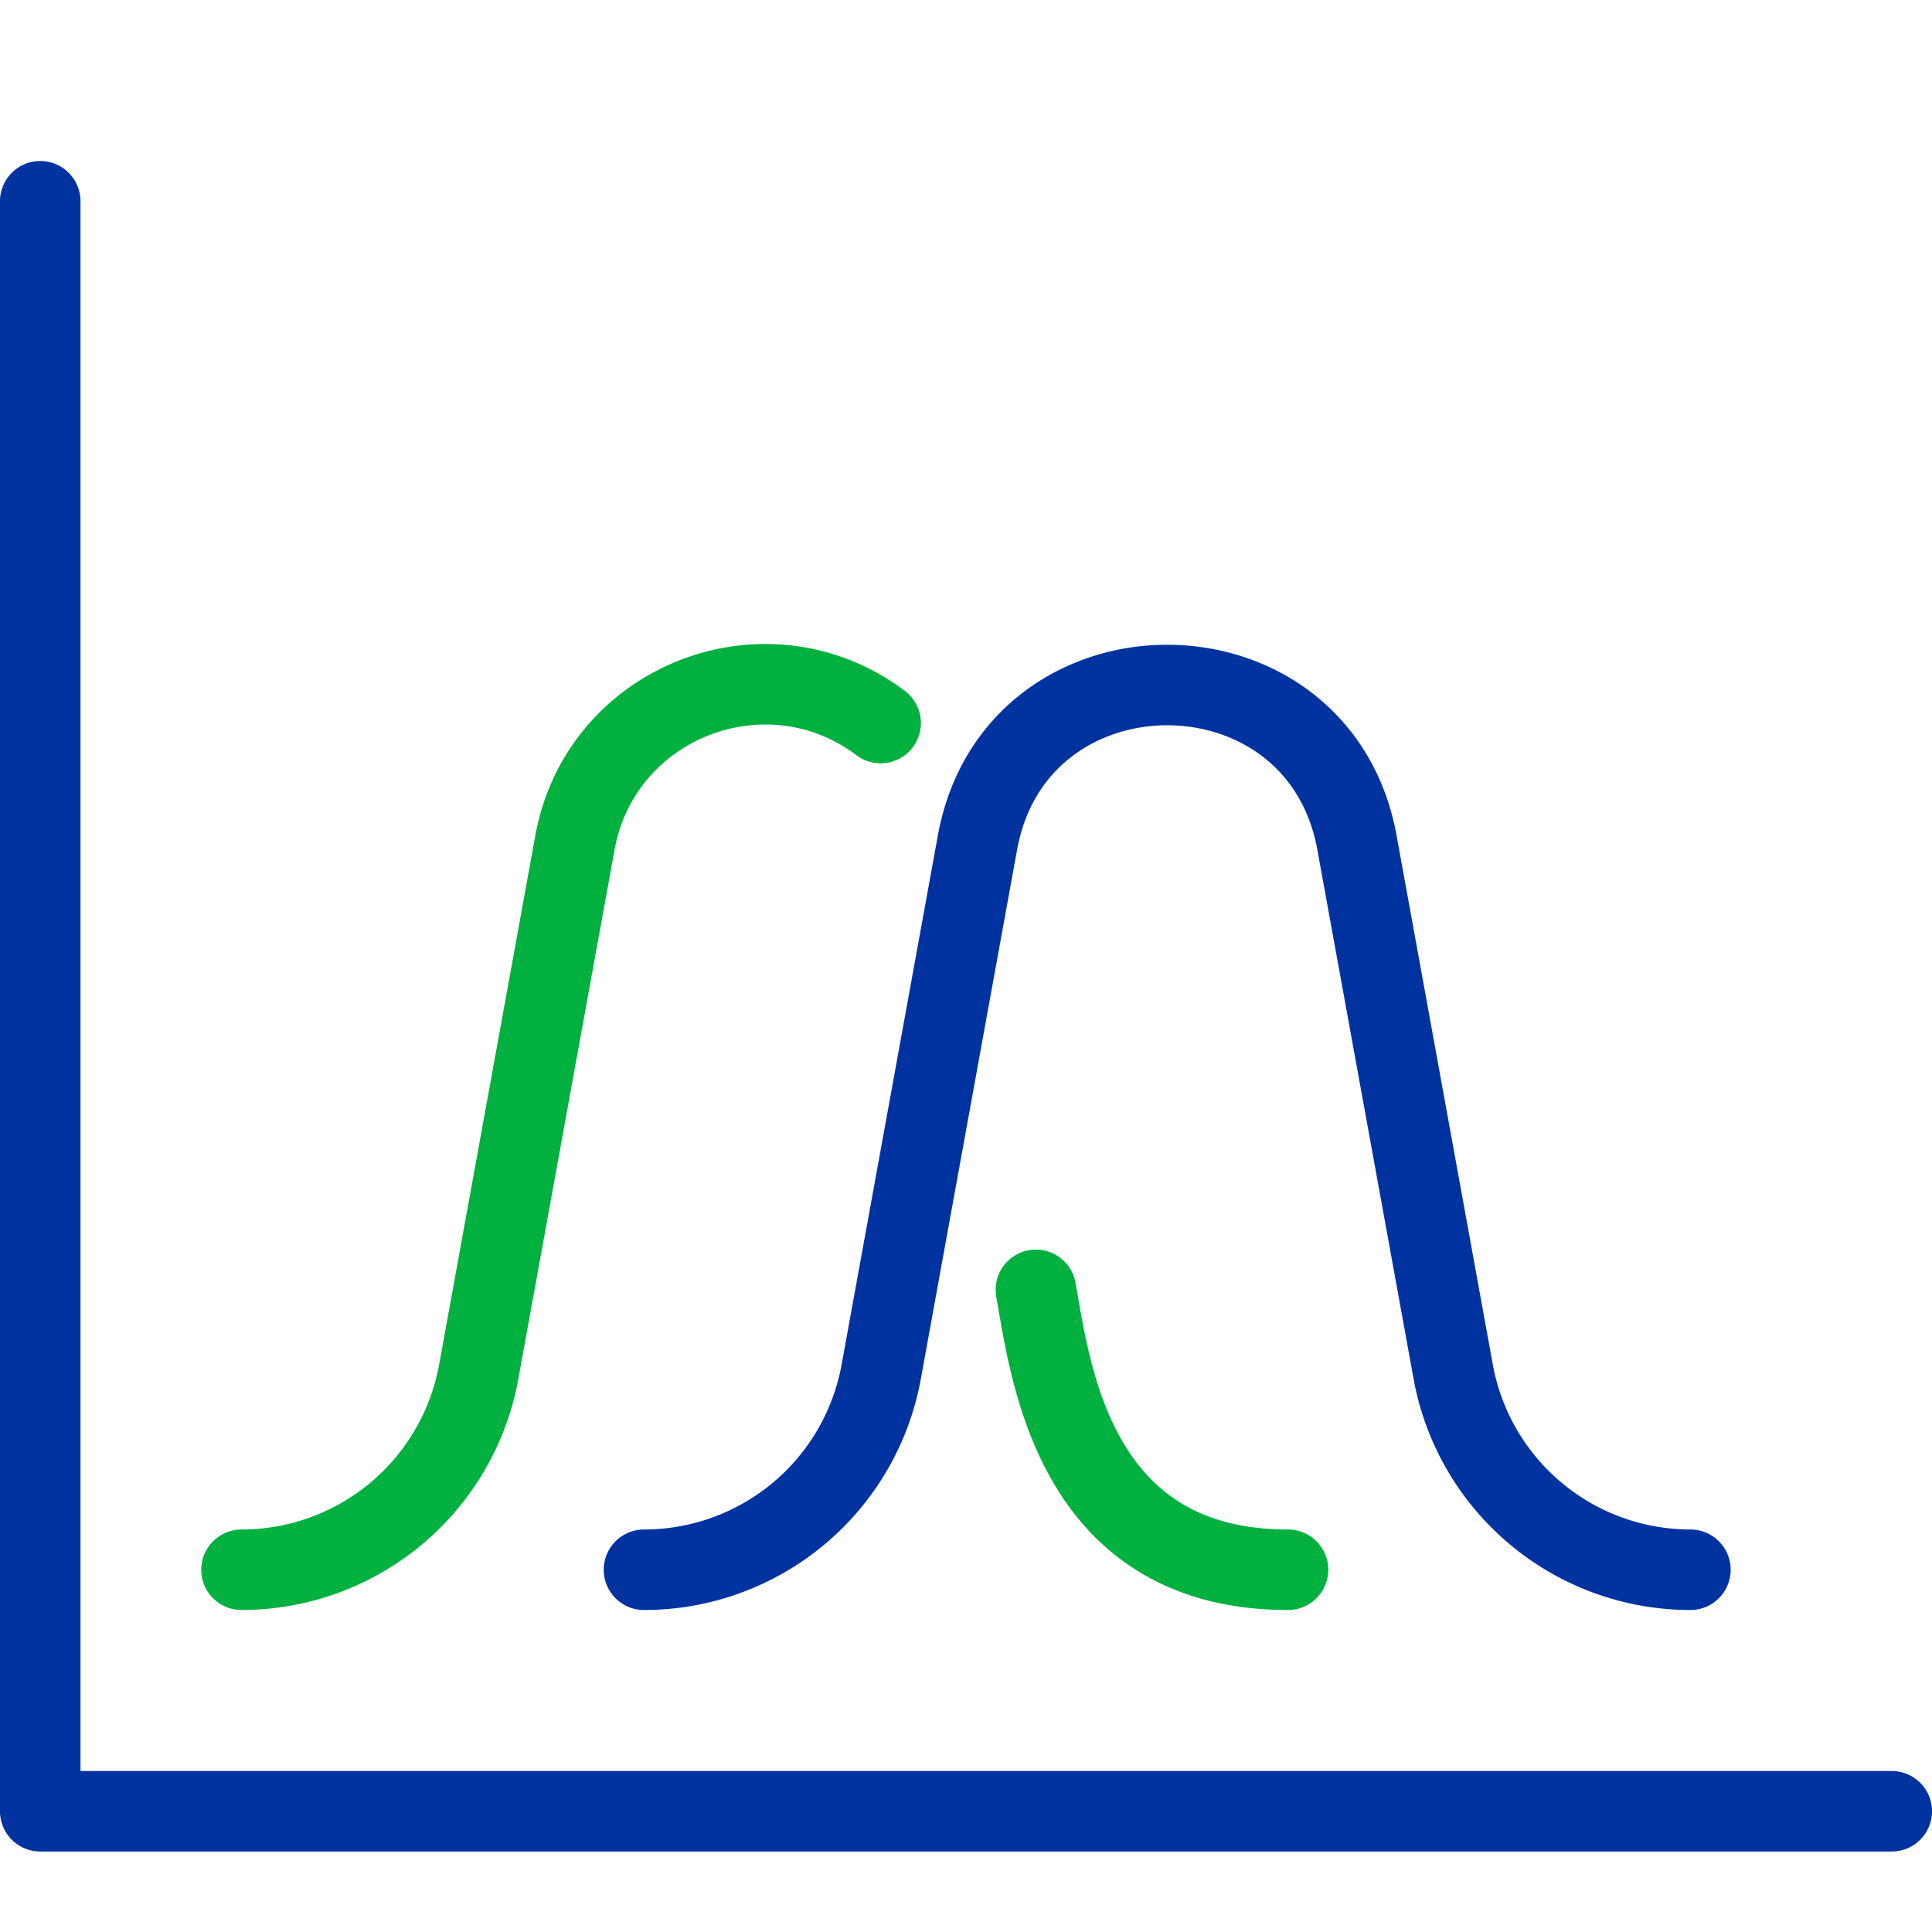
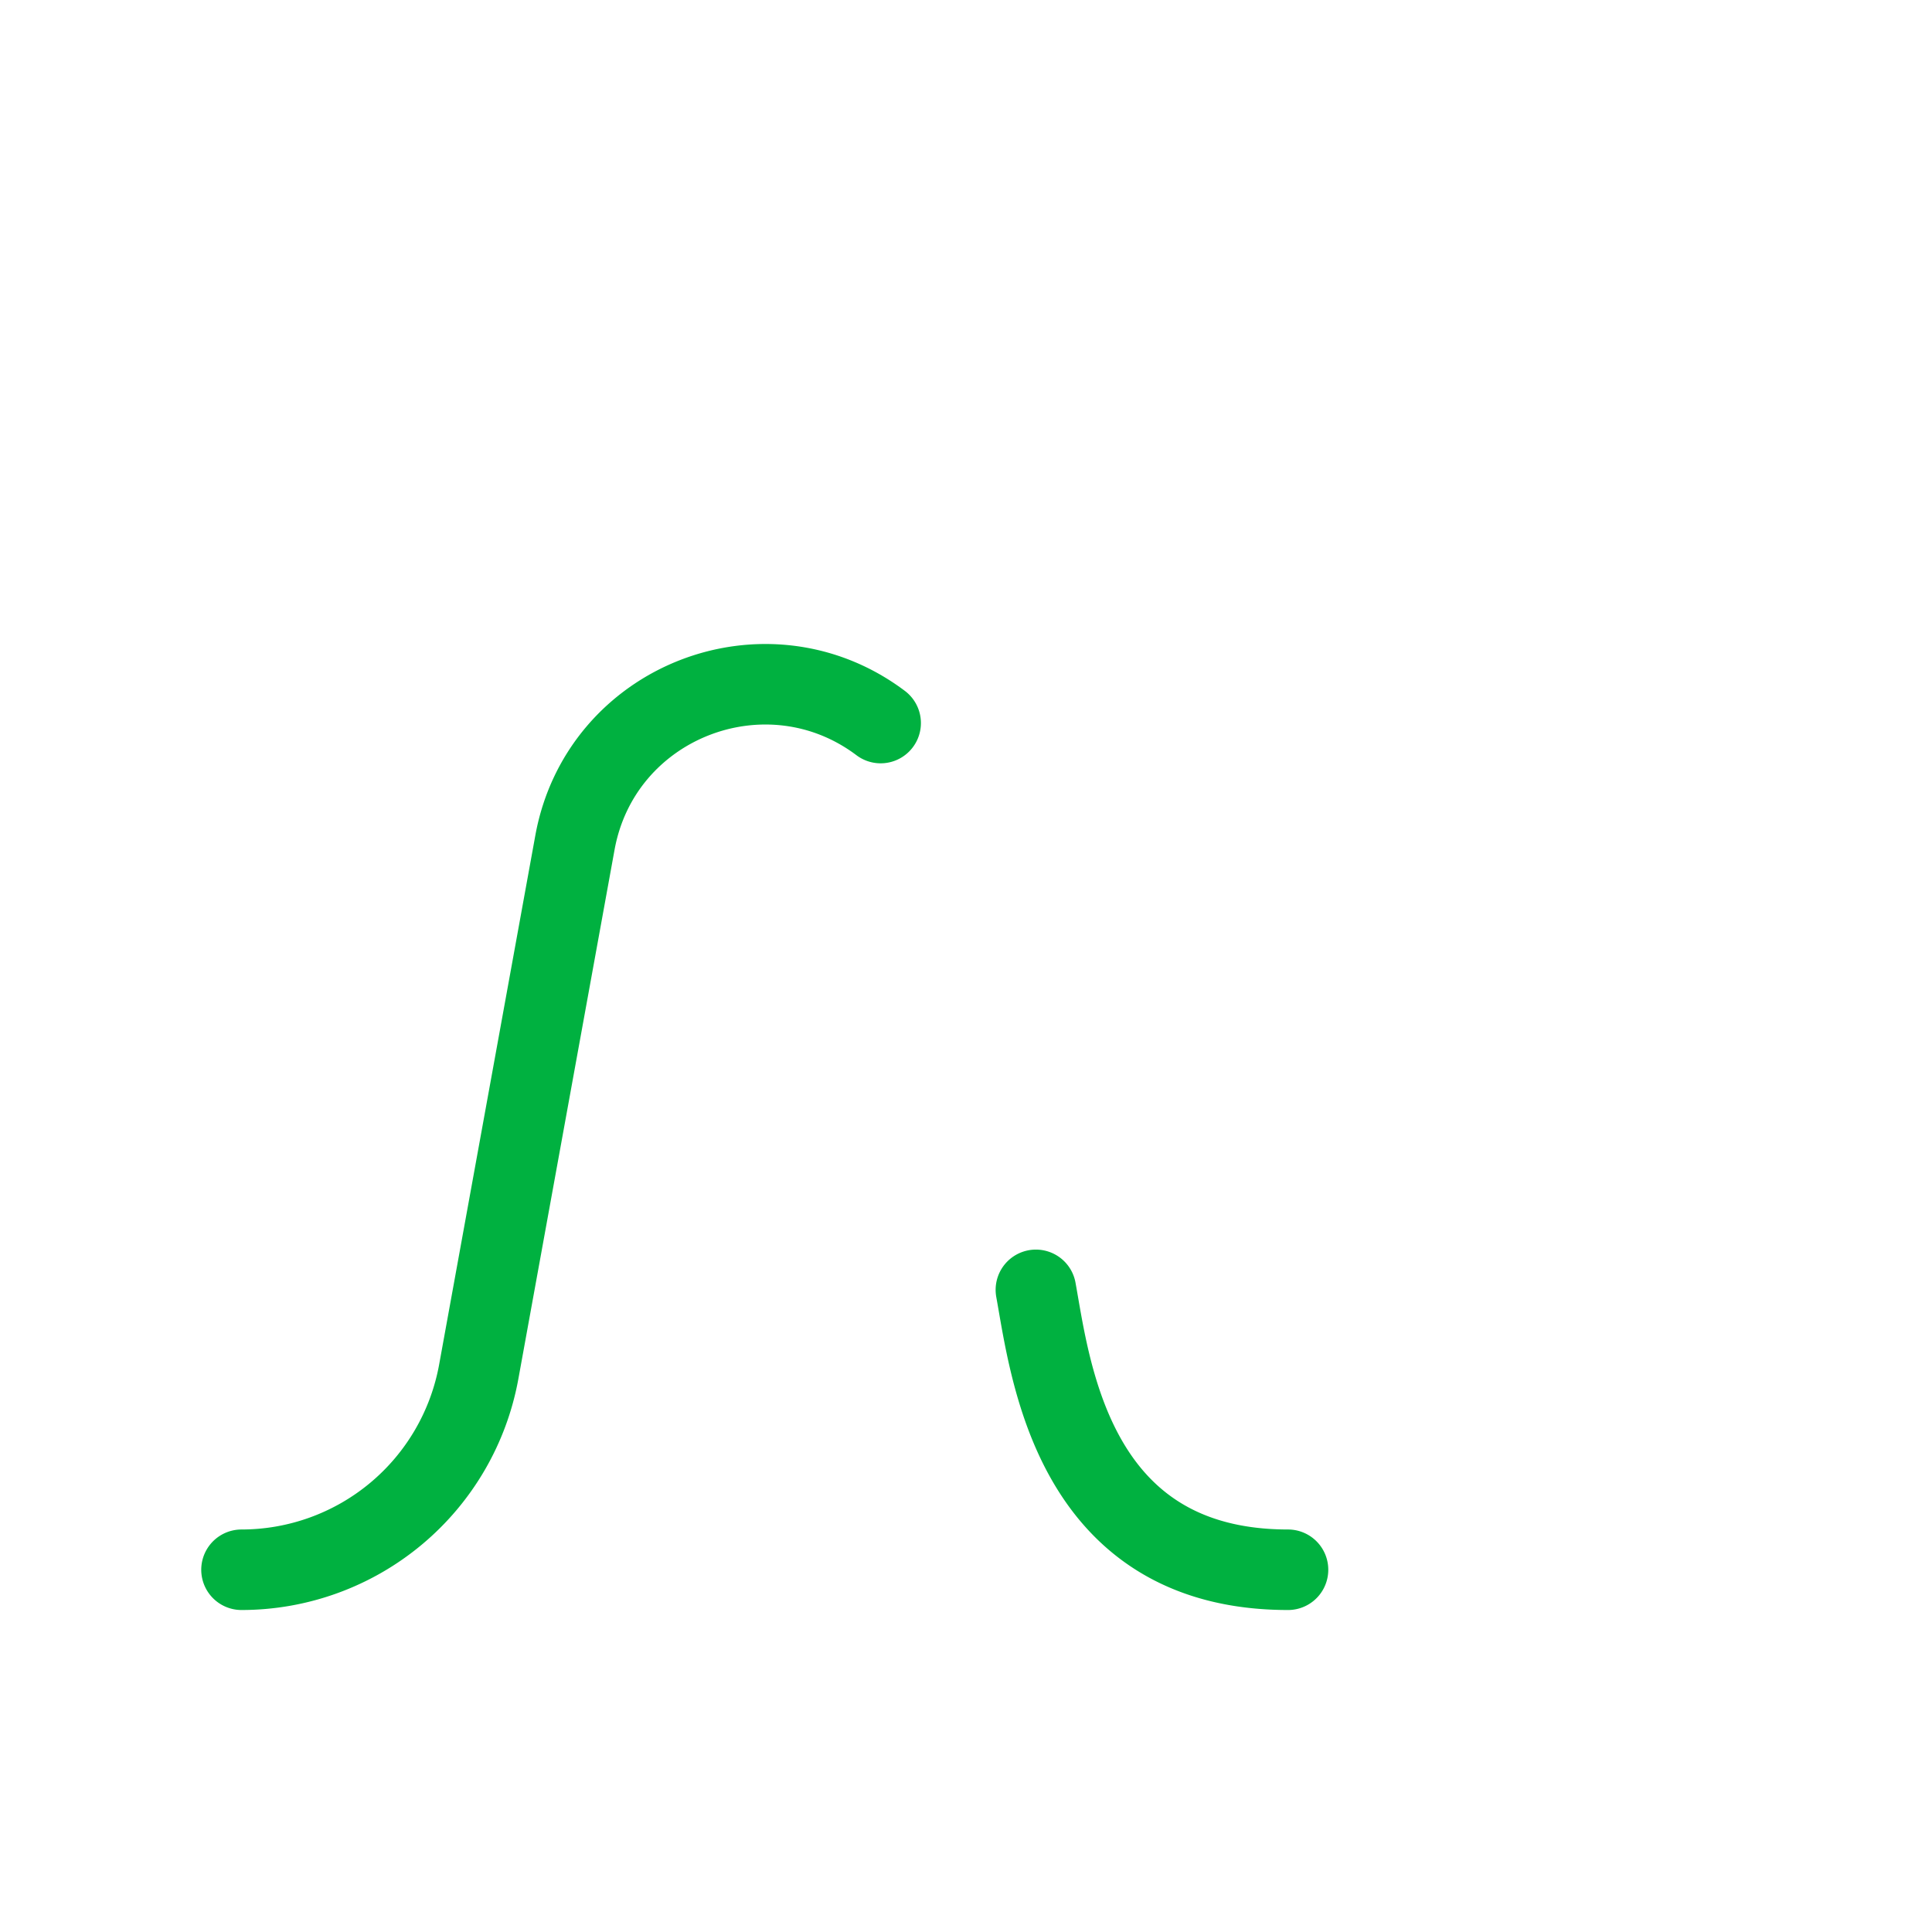
<svg xmlns="http://www.w3.org/2000/svg" width="40" height="40">
  <defs />
  <g fill="none" fill-rule="evenodd">
    <g stroke-linecap="round" stroke-linejoin="round" stroke-width="1.667">
-       <path stroke="#0033A0" d="M39.167 37.5H.833V4.167" />
      <path stroke="#00B140" d="M21.447 26.705c.303 1.667.763 5.795 5.22 5.795M5 32.5a4.993 4.993 0 004.912-4.1l1.991-10.952c.532-2.931 3.967-4.255 6.33-2.478" />
-       <path stroke="#0033A0" d="M13.333 32.5a4.993 4.993 0 004.912-4.1l1.992-10.952c.79-4.353 7.066-4.355 7.858 0L30.087 28.4a4.993 4.993 0 004.911 4.1" />
    </g>
-     <path d="M0 0h40v40H0z" />
  </g>
</svg>